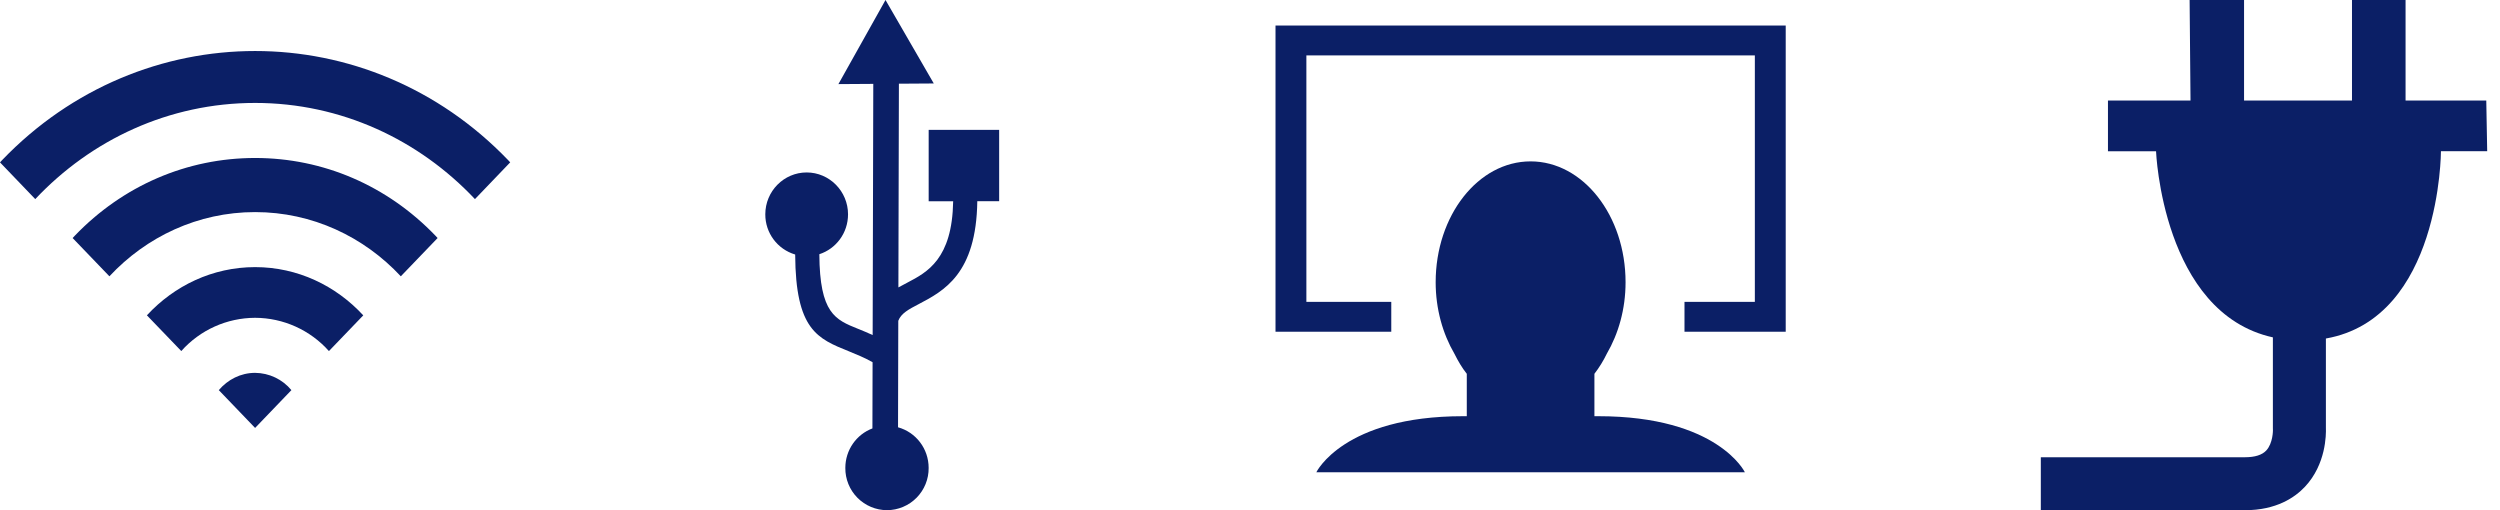
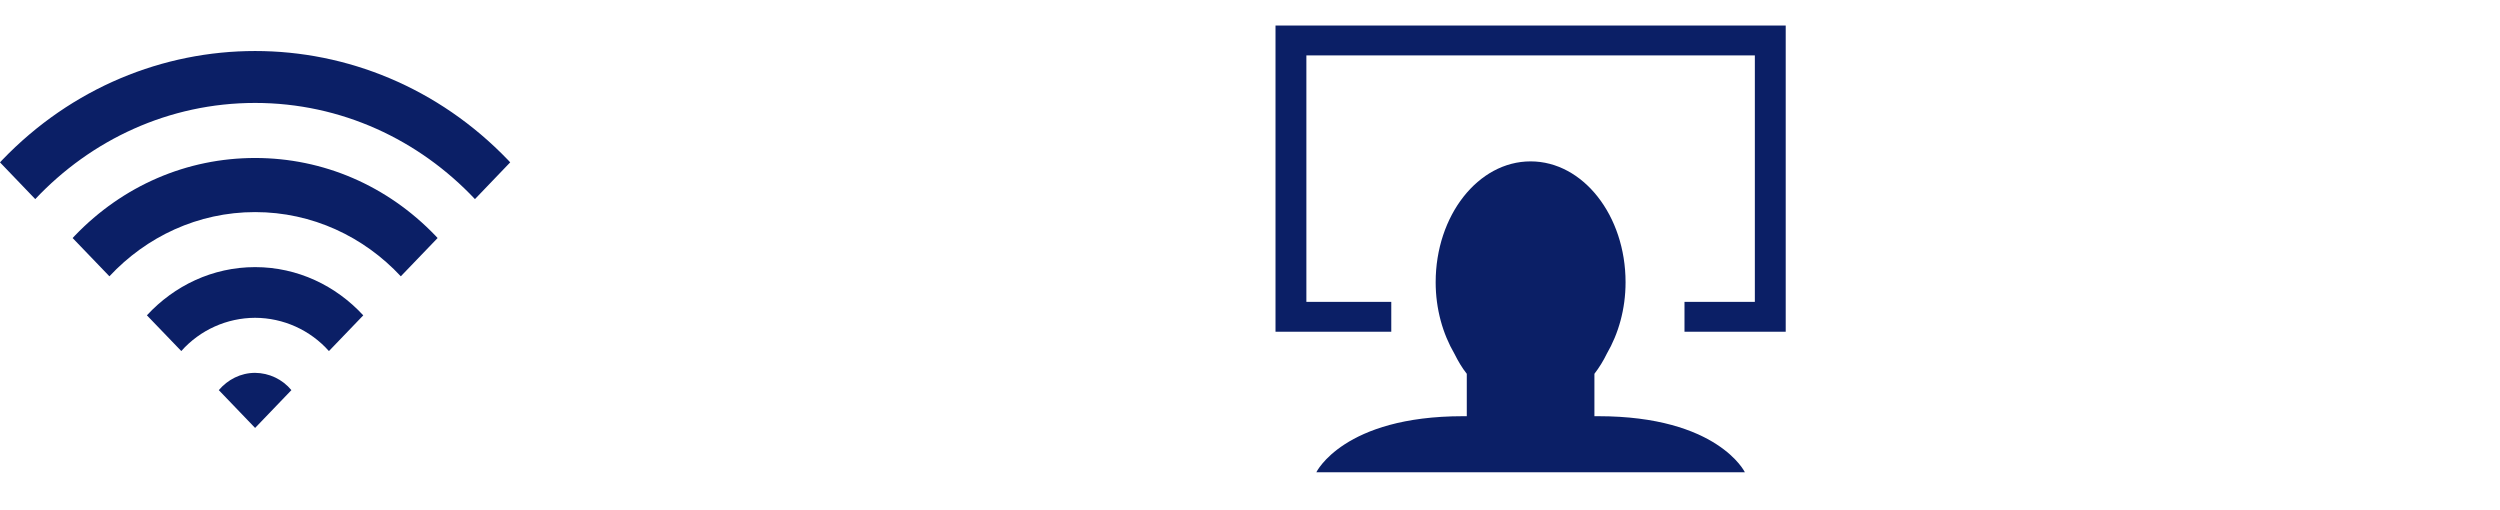
<svg xmlns="http://www.w3.org/2000/svg" width="98px" height="20px" viewBox="0 0 98 20" version="1.1">
  <title>icon-wifi-usb-entertainment-power-98</title>
  <desc>Created with Sketch.</desc>
  <defs />
  <g id="icon-wifi-usb-entertainment-power-98" stroke="none" stroke-width="1" fill="none" fill-rule="evenodd">
    <g id="main-cabin-amenities" fill="#0B1F66">
      <g id="icon-wifi-20" transform="translate(0, 2)" fill-rule="nonzero">
        <path d="M10,4.193 C7.33,4.193 4.818,5.275 2.93,7.242 C2.901,7.27 2.875,7.3 2.847,7.331 L4.289,8.831 C5.735,7.28 7.76,6.314 10,6.314 C12.241,6.314 14.265,7.279 15.712,8.831 L17.154,7.331 L17.071,7.241 C15.183,5.275 12.671,4.193 10.001,4.193 M19.919,4.277 C14.441,-1.426 5.56,-1.426 0.082,4.277 C0.053,4.306 0.028,4.337 0,4.365 L1.382,5.805 C3.572,3.479 6.624,2.035 10,2.035 C13.376,2.035 16.426,3.479 18.618,5.805 L20,4.364 C19.972,4.336 19.946,4.304 19.918,4.276 M10,12.616 C9.432,12.616 8.926,12.882 8.577,13.293 L10,14.775 L11.423,13.293 C11.072,12.868 10.551,12.621 10,12.616 M5.758,10.36 L7.106,11.761 C7.842,10.935 8.894,10.461 10,10.458 C11.106,10.461 12.159,10.936 12.894,11.762 L14.24,10.362 C13.169,9.2 11.666,8.471 10,8.471 C8.334,8.471 6.831,9.199 5.758,10.361" id="Shape" />
      </g>
      <g id="icon-usb-20" transform="translate(30, 0)">
-         <path d="M2.866,3.296 L4.712,0 L6.604,3.272 L5.237,3.281 L5.217,11.267 C5.327,11.204 5.445,11.143 5.566,11.08 C6.345,10.673 7.327,10.157 7.364,7.89 L6.404,7.89 L6.404,5.091 L9.167,5.091 L9.167,7.888 L8.31,7.888 C8.272,10.738 7.003,11.402 5.997,11.93 C5.633,12.119 5.321,12.284 5.213,12.575 L5.203,16.75 C5.897,16.942 6.403,17.58 6.403,18.344 C6.407,18.78 6.237,19.2 5.93,19.511 C5.624,19.821 5.206,19.997 4.77,19.999 C4.334,19.997 3.916,19.821 3.61,19.511 C3.303,19.2 3.133,18.78 3.137,18.344 C3.137,17.633 3.577,17.028 4.199,16.794 L4.205,14.199 C3.882,14.016 3.573,13.893 3.291,13.777 C2.038,13.274 1.188,12.932 1.171,9.977 C0.473,9.771 -0.004,9.128 -1.33226763e-15,8.4 C-1.33226763e-15,7.496 0.728,6.76 1.621,6.76 C2.514,6.76 3.243,7.497 3.243,8.401 C3.243,9.139 2.769,9.754 2.118,9.965 C2.132,12.285 2.742,12.532 3.64,12.892 C3.82,12.965 4.01,13.042 4.208,13.134 L4.233,3.288 L2.866,3.297 L2.866,3.296 Z" id="Shape" />
-       </g>
+         </g>
      <g id="icon-entertainment-20" transform="translate(50, 1)" fill-rule="nonzero">
        <path d="M12.652,15.315 L12.501,15.315 L12.501,13.653 C12.689,13.409 12.851,13.146 12.985,12.869 C13.444,12.081 13.722,11.119 13.722,10.064 C13.722,7.448 12.055,5.326 9.999,5.326 C7.944,5.326 6.278,7.448 6.278,10.064 C6.278,11.119 6.558,12.085 7.016,12.872 C7.157,13.154 7.312,13.419 7.498,13.653 L7.498,15.315 L7.348,15.315 C2.659,15.315 1.601,17.512 1.601,17.512 L18.399,17.512 C18.399,17.512 17.34,15.315 12.652,15.315 Z M0,0 L0,12.004 L4.538,12.004 L4.538,10.832 L1.21,10.832 L1.21,1.171 L18.79,1.171 L18.79,10.832 L16.032,10.832 L16.032,12.004 L20,12.004 L20,0 L0,0 Z" id="Shape" />
      </g>
    </g>
-     <path d="M97.462,3.942 L94.298,3.942 L94.298,0 L92.198,0 L92.198,3.942 L87.967,3.942 L87.967,0 L85.833,0 L85.868,3.942 L82.632,3.942 L82.632,5.929 L84.517,5.929 C84.517,5.929 84.763,12.266 89.097,13.225 L89.097,16.797 L89.099,16.864 C89.099,16.868 89.103,17.376 88.836,17.661 C88.673,17.835 88.392,17.924 88.001,17.924 L80,17.924 L80,20 L88.001,20 C89.233,20 89.961,19.5 90.355,19.08 C91.179,18.202 91.186,17.04 91.175,16.772 L91.175,13.27 C95.683,12.473 95.685,5.928 95.685,5.928 L97.498,5.928 L97.462,3.941 L97.462,3.942 Z" id="Shape" fill="#0B1F66" fill-rule="nonzero" />
  </g>
</svg>